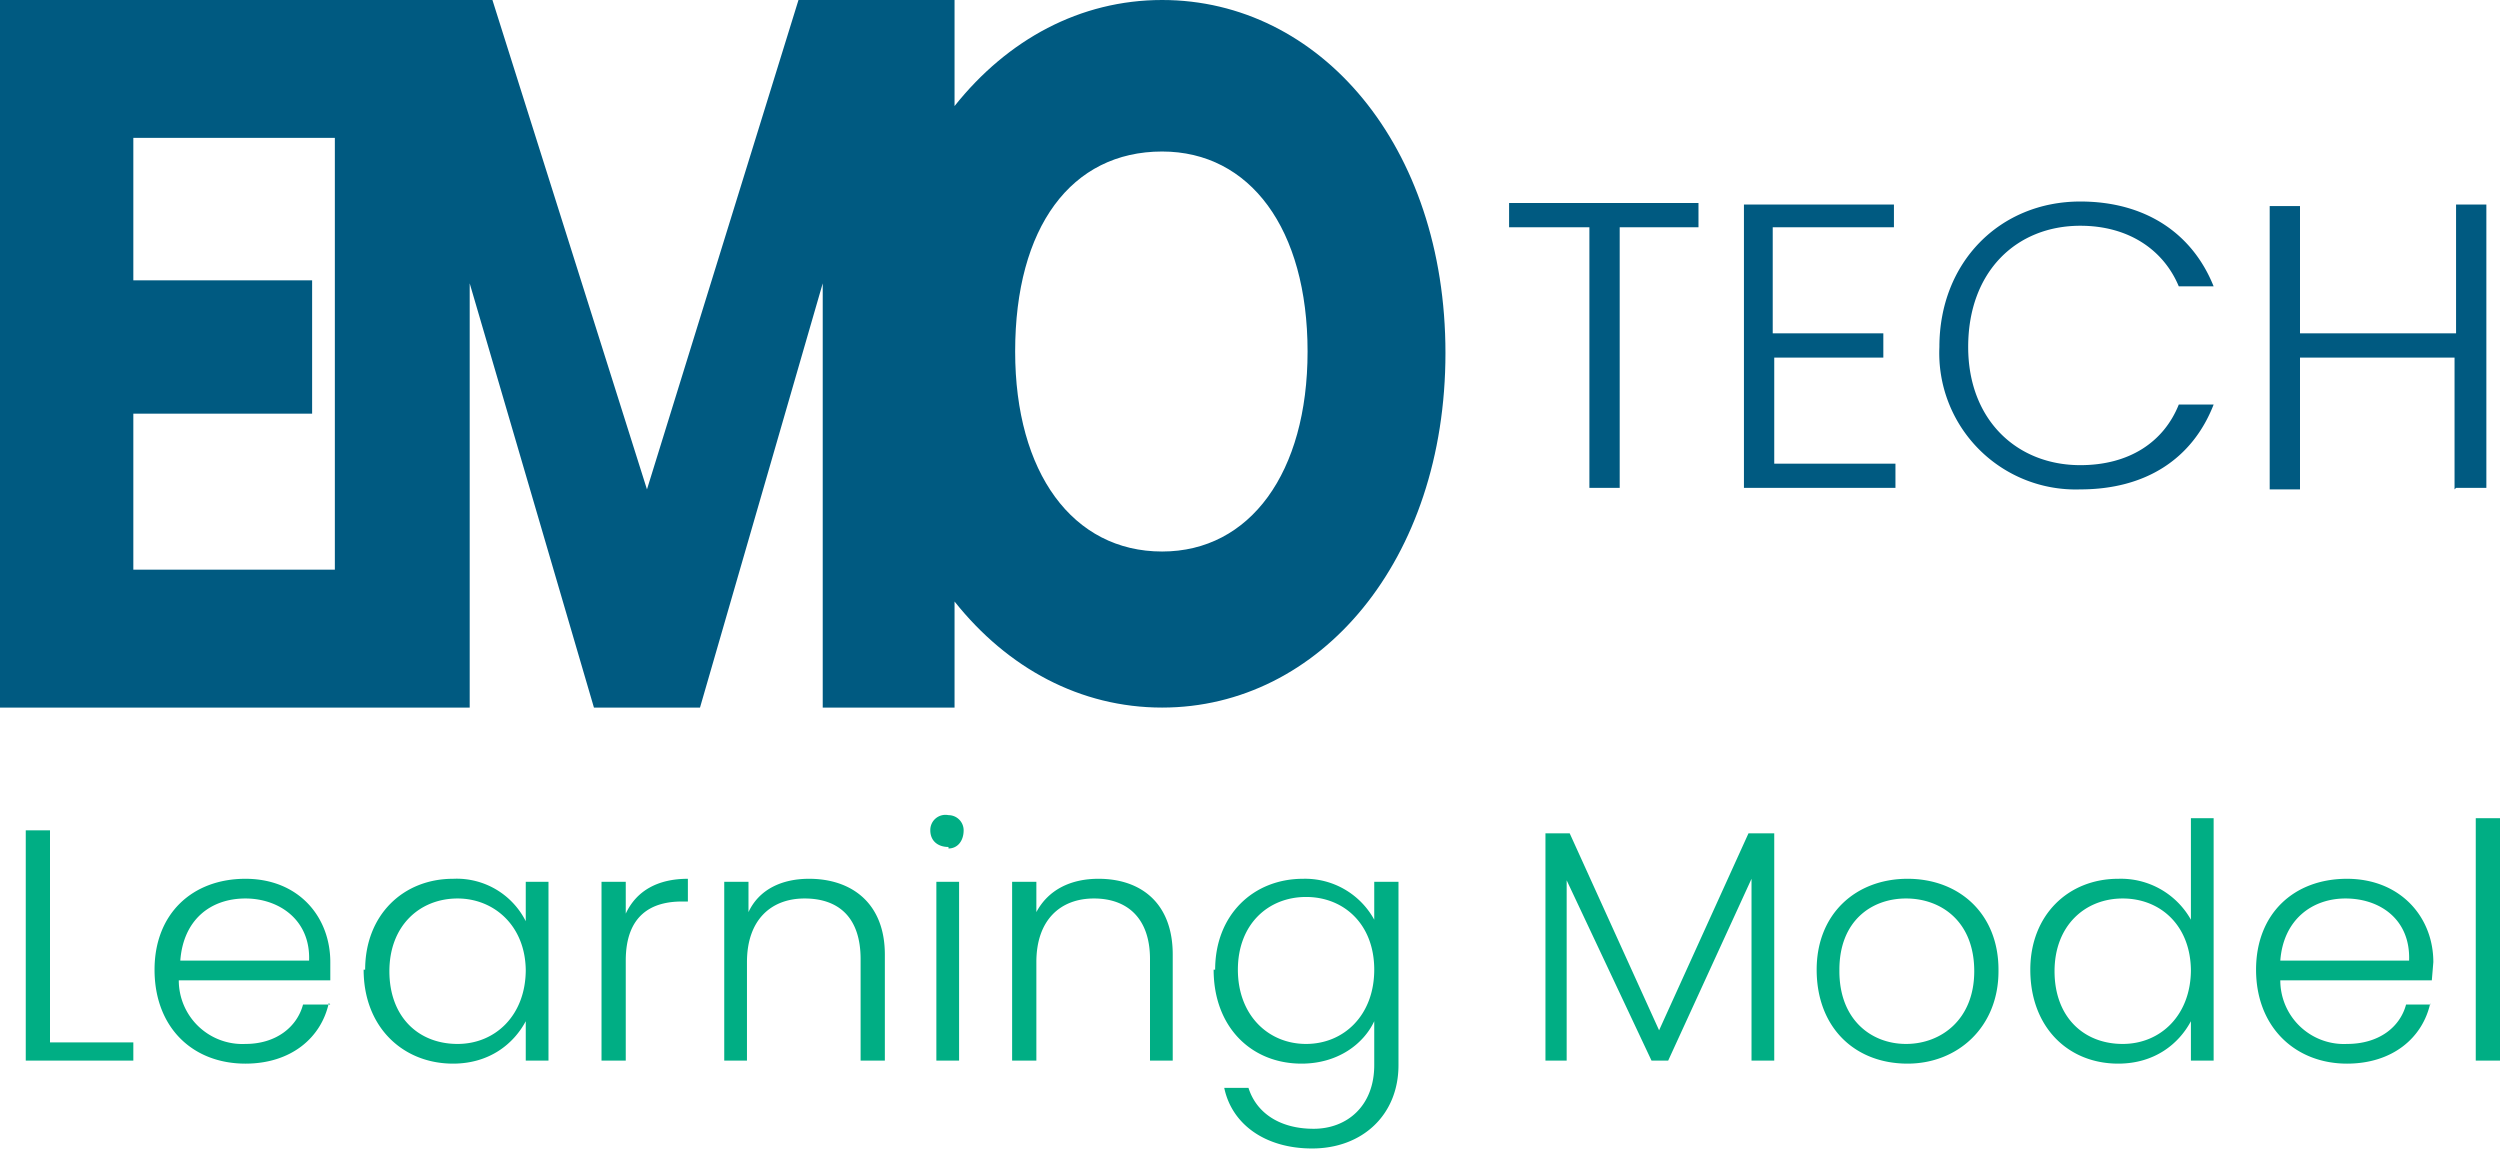
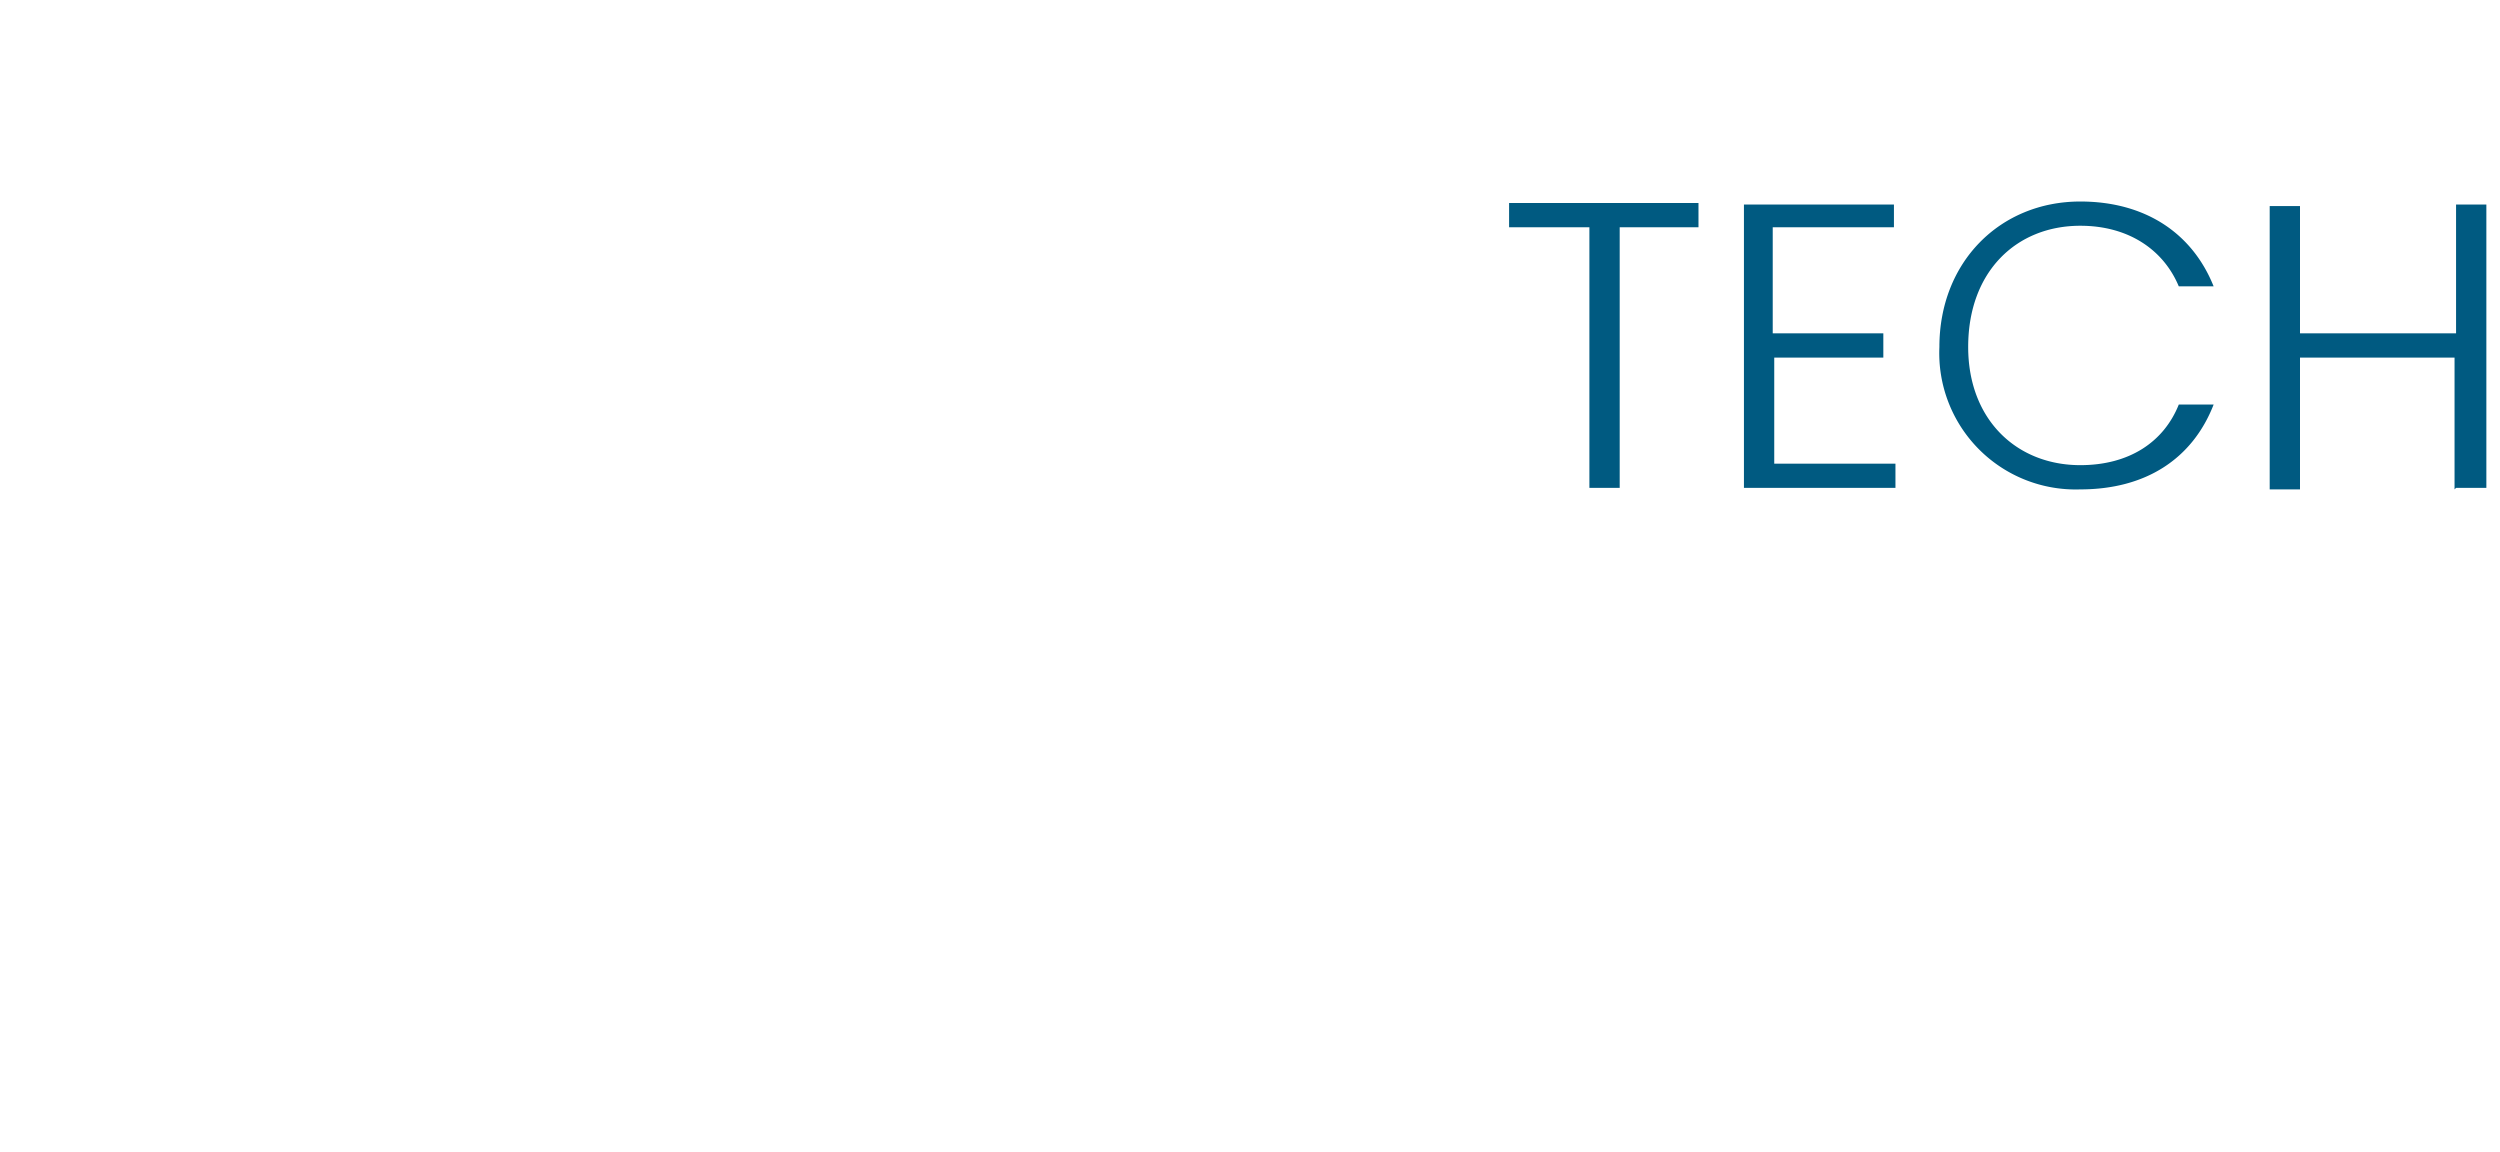
<svg xmlns="http://www.w3.org/2000/svg" width="165" height="76" fill="none">
-   <path fill="#005A81" fill-rule="evenodd" d="M22.1 0H0v46.7h22.1v-9.1H8.8V27.3h11.8v-8.8H8.8V9.1h13.3V0Zm0 46.7H31v-28l8.2 28h7l8.1-28v28H63v-7c3.5 4.4 8.3 7 13.7 7 10.4 0 18.7-9.7 18.7-23.4S87.1 0 76.7 0C71.3 0 66.5 2.6 63 7V0H52.7l-10 32.3L32.5 0H22.1v46.7ZM76.7 10c-6 0-9.7 5-9.7 13.2 0 8 3.8 13.2 9.7 13.2 5.8 0 9.6-5.2 9.6-13.2 0-8.1-3.8-13.2-9.6-13.2Z" clip-rule="evenodd" />
  <path fill="#005A81" d="M99.6 15h5.3v17.2h2V15h5.2v-1.6H99.6V15Zm25.4-1.5h-9.9v18.7h10v-1.6h-8v-7h7.2V22H117v-7h8v-1.5Zm3 9.4a9 9 0 0 0 9.3 9.4c4.3 0 7.4-2 8.8-5.6h-2.3c-1 2.5-3.3 4-6.5 4-4.2 0-7.4-3-7.4-7.8 0-5 3.2-8 7.4-8 3.2 0 5.5 1.6 6.5 4h2.3c-1.4-3.5-4.5-5.6-8.8-5.6-5.3 0-9.3 4-9.3 9.6Zm34.1 9.3h2V13.5h-2V22h-10.3v-8.4h-2v18.7h2v-8.7H162v8.7Z" />
-   <path fill="#00AE84" d="M1.7 54.9V70h7.1v-1.2H3.3v-14H1.7Zm14.5 4.4c2.2 0 4.3 1.4 4.2 4.1h-8.5c.2-2.7 2-4.1 4.3-4.1Zm5.6 7H20c-.4 1.5-1.8 2.6-3.8 2.6a4.2 4.2 0 0 1-4.4-4.2h10v-1.2c0-3-2.1-5.5-5.6-5.5-3.5 0-6 2.3-6 6 0 3.8 2.5 6.2 6 6.2 3 0 5-1.7 5.5-4ZM24 64c0 3.8 2.6 6.2 5.9 6.2 2.4 0 4-1.3 4.8-2.8V70h1.5V58.2h-1.5v2.6a5.1 5.1 0 0 0-4.8-2.8c-3.3 0-5.8 2.4-5.8 6Zm10.7 0c0 3-2 4.9-4.5 4.9-2.6 0-4.5-1.8-4.5-4.8s2-4.8 4.5-4.8c2.4 0 4.5 1.8 4.5 4.8Zm6.6-.6c0-3 1.7-3.9 3.7-3.9h.4V58c-2 0-3.4.8-4.1 2.3v-2.1h-1.6V70h1.6v-6.6ZM56.8 70h1.6v-7c0-3.4-2.2-5-5-5-1.8 0-3.3.7-4 2.2v-2h-1.6V70h1.5v-6.5c0-2.8 1.6-4.2 3.8-4.2 2.3 0 3.7 1.3 3.7 4V70Zm5 0h1.5V58.2h-1.5V70Zm.8-14c.6 0 1-.5 1-1.2a1 1 0 0 0-1-1 1 1 0 0 0-1.2 1c0 .7.5 1.1 1.2 1.1Zm13.3 14h1.5v-7c0-3.4-2.1-5-4.9-5-1.8 0-3.3.7-4.1 2.2v-2h-1.6V70h1.6v-6.5c0-2.8 1.6-4.2 3.8-4.2 2.2 0 3.7 1.3 3.7 4V70Zm4.2-6c0 3.8 2.5 6.2 5.8 6.2 2.4 0 4.1-1.3 4.8-2.8v2.9c0 2.7-1.8 4.2-4 4.2-2.3 0-3.8-1.1-4.3-2.7h-1.6c.5 2.4 2.7 4 5.8 4 3.3 0 5.7-2.2 5.7-5.5V58.2h-1.6v2.5A5.2 5.2 0 0 0 86 58c-3.3 0-5.8 2.4-5.8 6Zm10.6 0c0 3-2 4.9-4.5 4.9S81.7 67 81.7 64s2-4.8 4.5-4.8 4.5 1.8 4.5 4.8Zm11.2 6h1.5V58.1L109 70h1.1l5.5-12v12h1.5V55h-1.7l-5.9 13-5.9-13H102v15Zm30-6c0-3.7-2.6-6-6-6s-6 2.3-6 6c0 3.8 2.5 6.2 6 6.2 3.3 0 6-2.4 6-6.1Zm-10.5 0c0-3.2 2.1-4.7 4.4-4.7 2.3 0 4.5 1.5 4.5 4.8 0 3.2-2.2 4.8-4.5 4.8s-4.4-1.6-4.4-4.8Zm12.6 0c0 3.8 2.5 6.2 5.8 6.2 2.4 0 4-1.3 4.8-2.8V70h1.5V54h-1.5v6.7a5.3 5.3 0 0 0-4.8-2.7c-3.3 0-5.8 2.4-5.8 6Zm10.6 0c0 3-2 4.9-4.5 4.9-2.6 0-4.5-1.8-4.5-4.8s2-4.8 4.5-4.8 4.5 1.8 4.5 4.8Zm10.2-4.7c2.3 0 4.3 1.4 4.2 4.1h-8.5c.2-2.7 2.1-4.1 4.3-4.1Zm5.6 7h-1.6c-.4 1.5-1.8 2.6-3.9 2.6a4.2 4.2 0 0 1-4.4-4.2h10l.1-1.2c0-3-2.2-5.5-5.7-5.5s-6 2.3-6 6c0 3.8 2.6 6.2 6 6.2 3 0 5-1.7 5.5-4Zm3 3.7h1.6V54h-1.6v16Z" />
</svg>